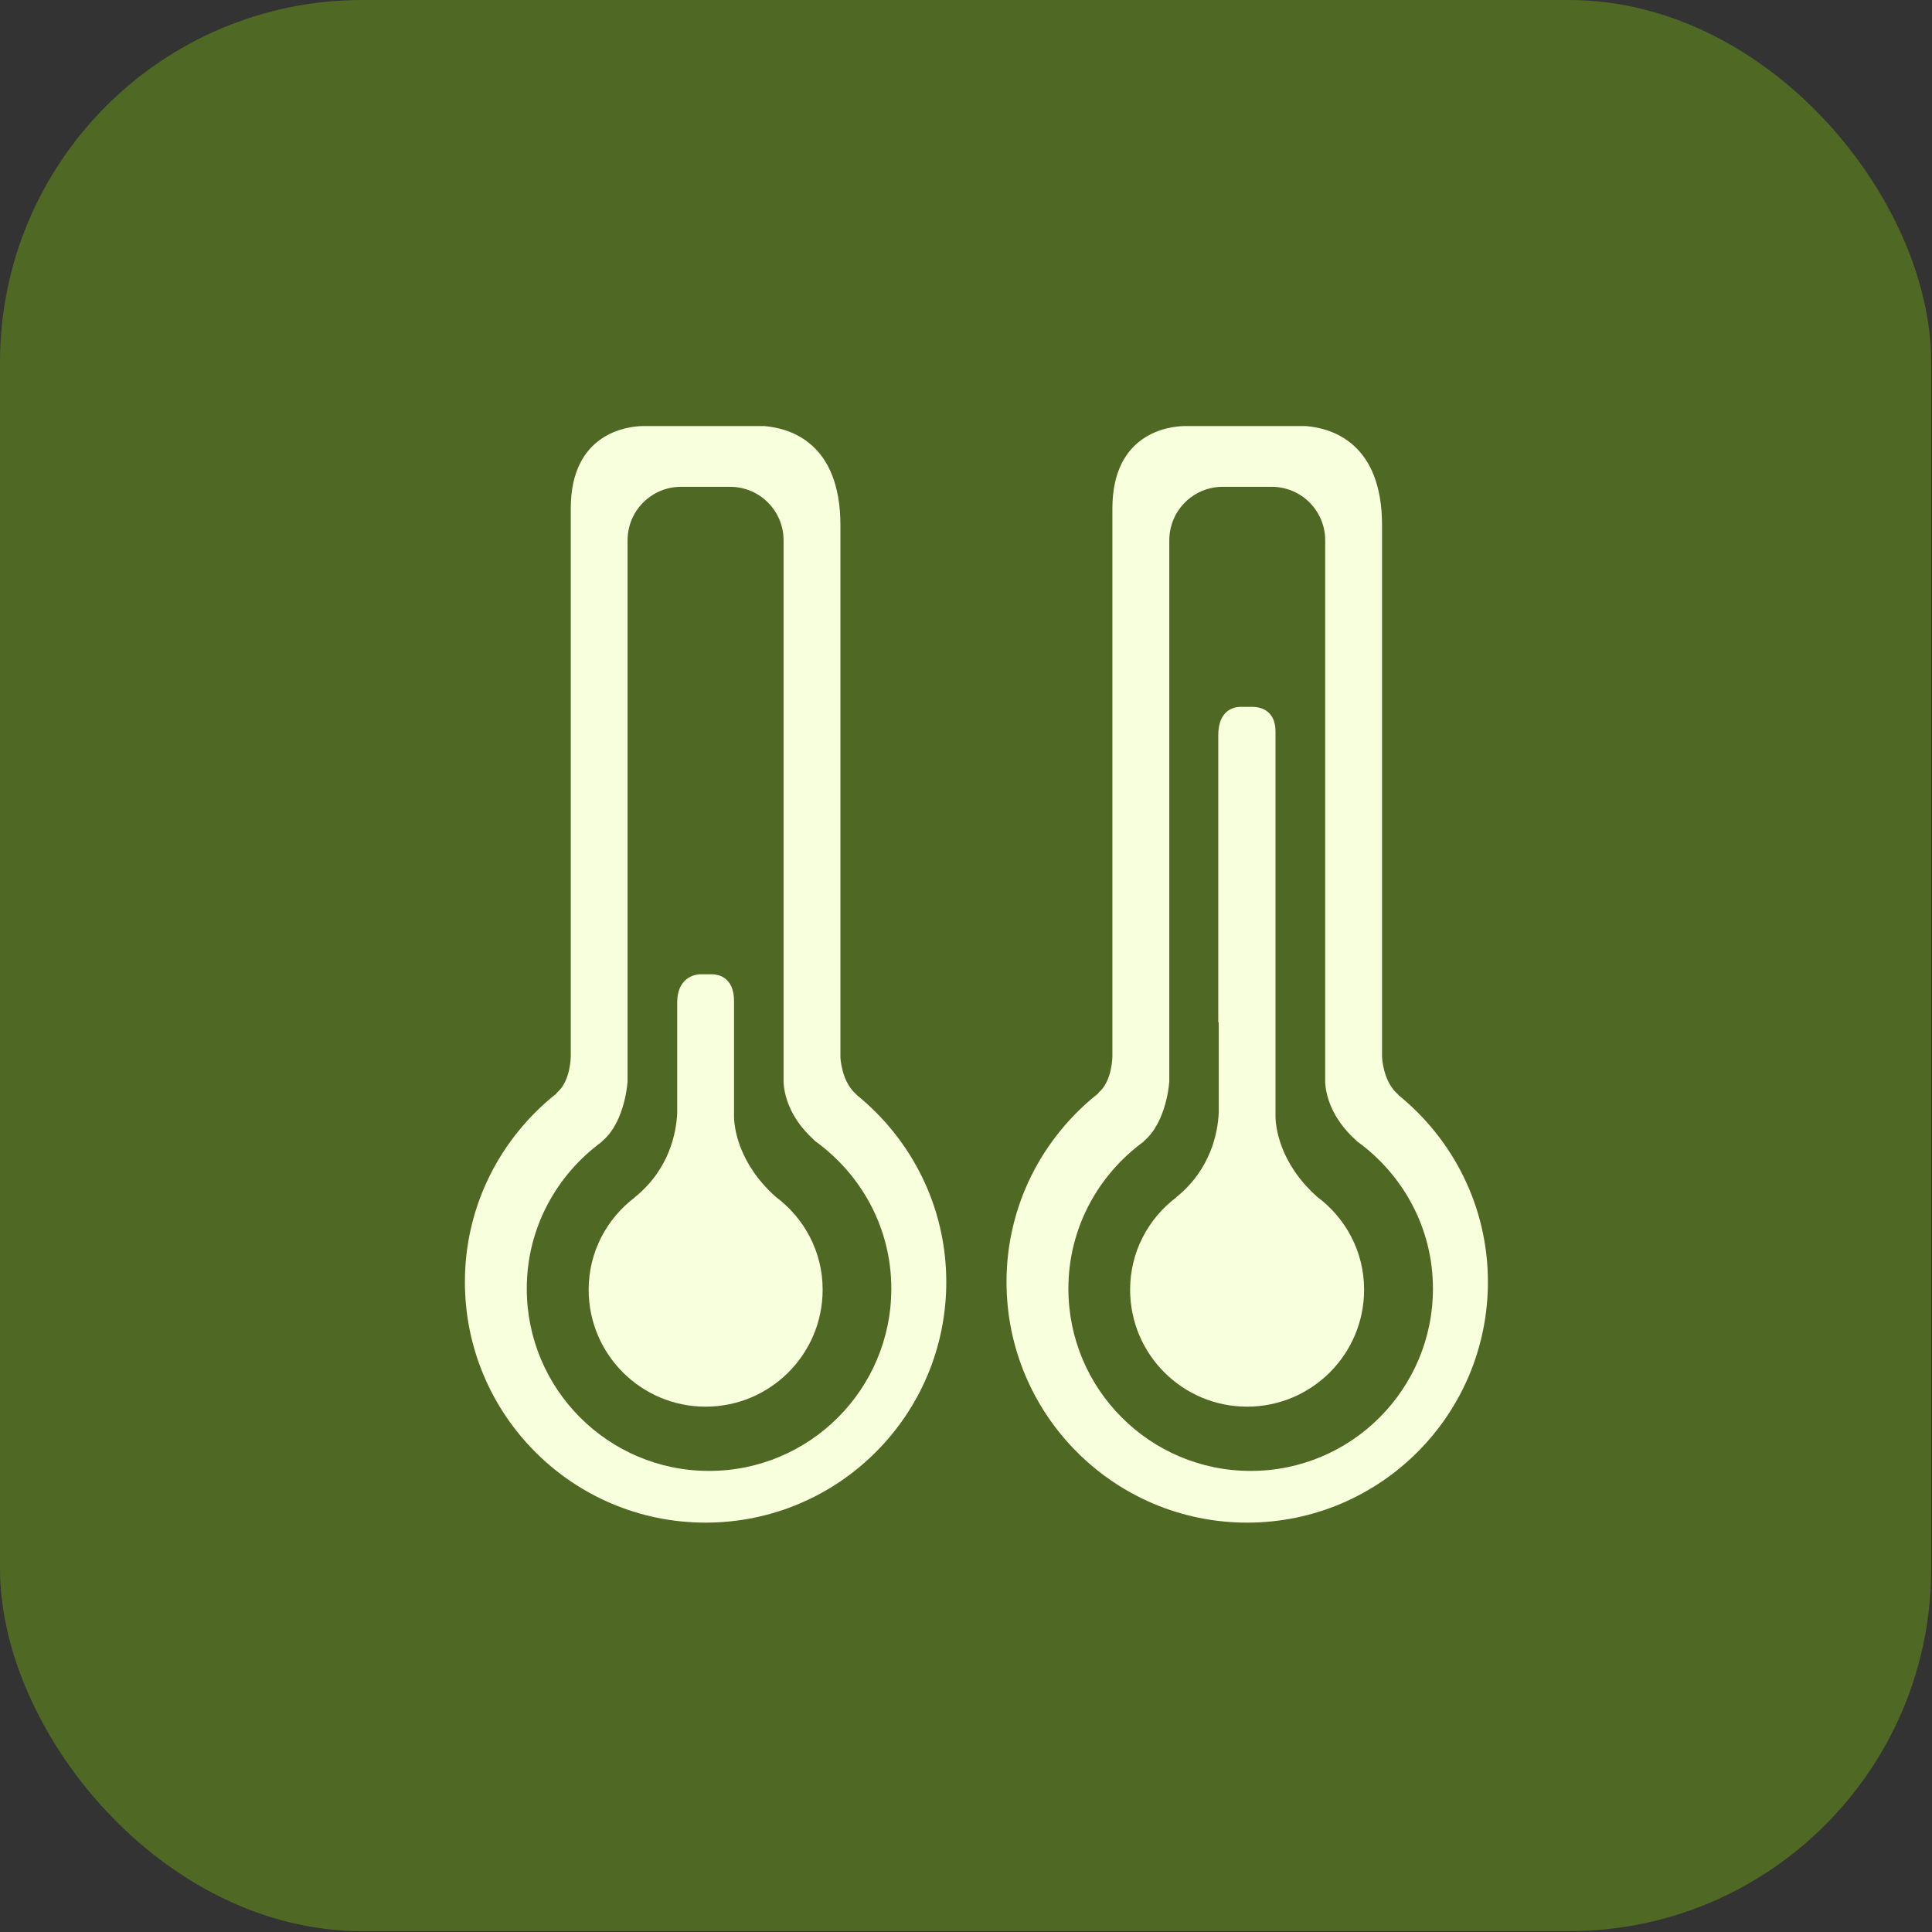
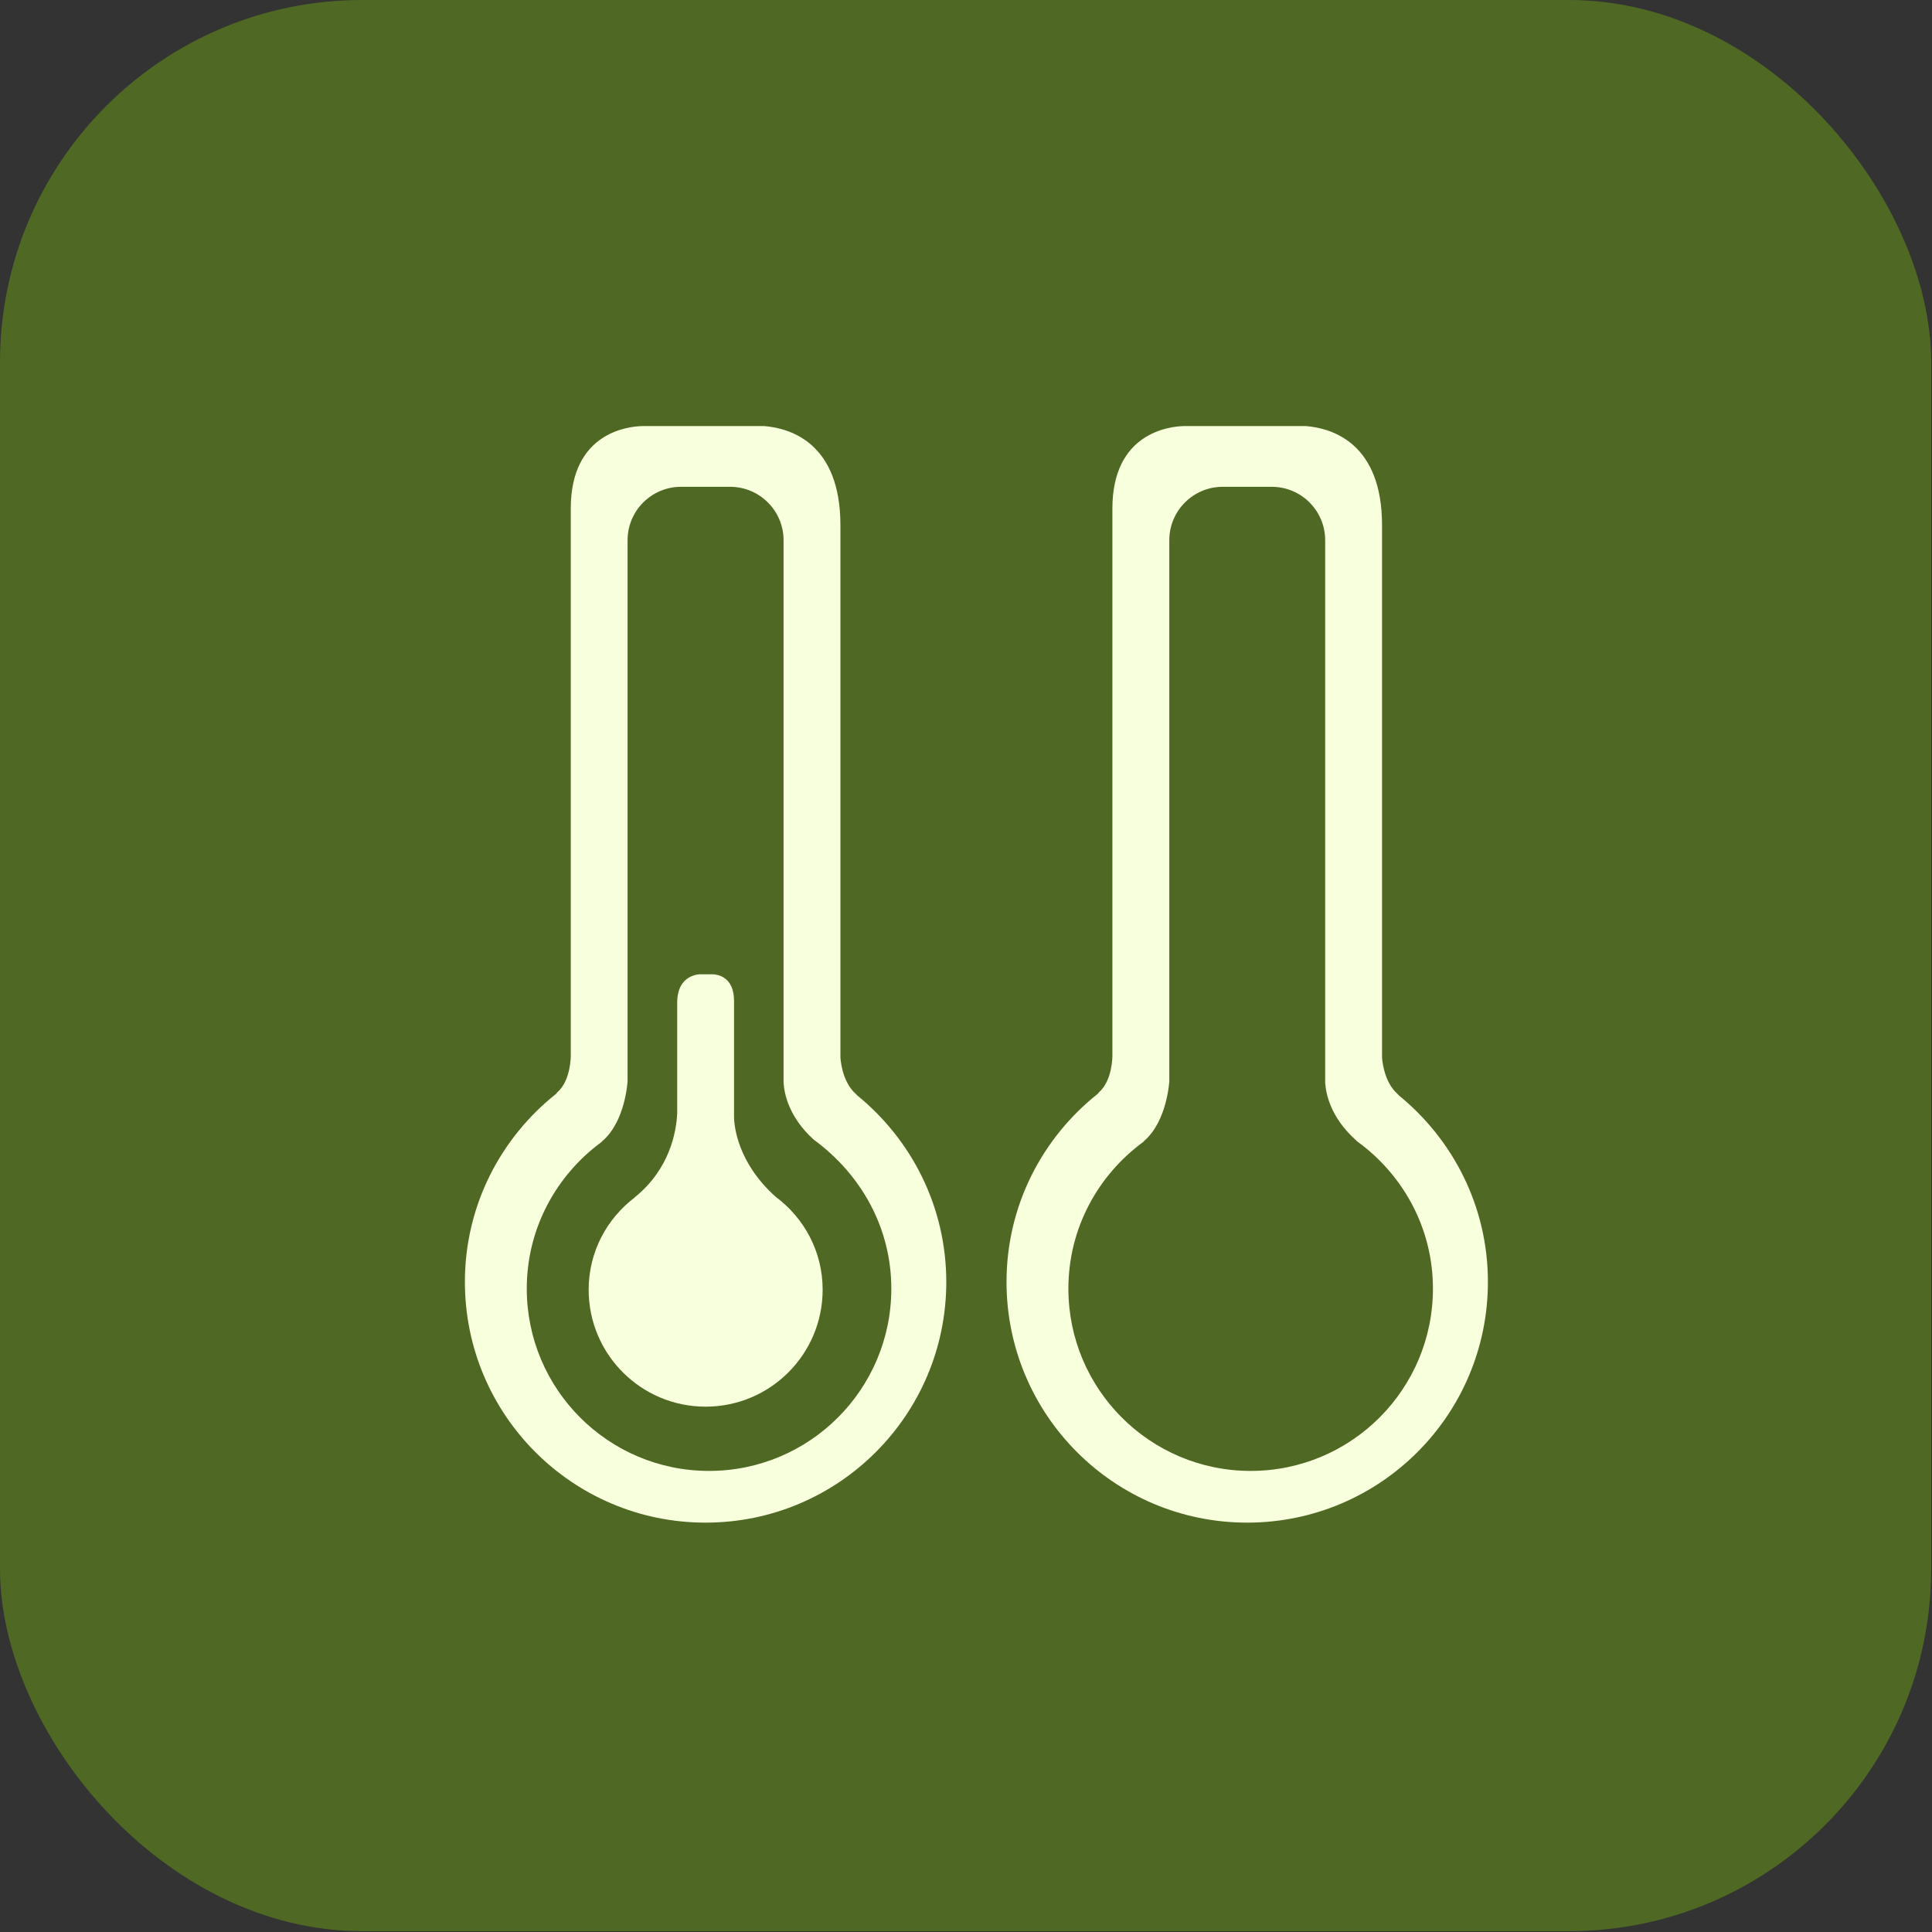
<svg xmlns="http://www.w3.org/2000/svg" width="35" height="35" viewBox="0 0 35 35" fill="none">
  <rect x="0" y="0" width="35" height="35" fill="#333333" stroke="none" />
  <rect width="34.985" height="34.985" rx="6.562" fill="#4F6823" />
  <g clip-path="url(#clip0_4164_164)">
-     <path d="M12.845 26.647C11.021 26.647 9.543 25.168 9.543 23.345C9.543 22.25 10.081 21.286 10.901 20.686C10.906 20.68 10.907 20.676 10.914 20.67C11.331 20.313 11.369 19.588 11.369 19.588V9.788C11.369 9.252 11.803 8.819 12.338 8.819H13.226C13.762 8.819 14.195 9.253 14.195 9.788V19.615C14.209 19.824 14.294 20.238 14.738 20.643C14.751 20.655 14.759 20.664 14.771 20.675C15.601 21.275 16.147 22.243 16.147 23.345C16.147 25.168 14.669 26.647 12.845 26.647ZM15.522 19.838C15.515 19.832 15.515 19.825 15.506 19.819C15.24 19.587 15.225 19.15 15.225 19.15V9.515C15.225 8.031 14.325 7.759 13.849 7.719H11.627C11.377 7.726 10.34 7.837 10.34 9.212V19.127C10.34 19.127 10.343 19.579 10.093 19.791C10.084 19.797 10.087 19.802 10.081 19.81C9.073 20.608 8.422 21.837 8.422 23.223C8.422 25.631 10.374 27.584 12.782 27.584C15.191 27.584 17.143 25.631 17.143 23.223C17.142 21.854 16.508 20.638 15.522 19.838Z" fill="#F7FFDD" />
+     <path d="M12.845 26.647C11.021 26.647 9.543 25.168 9.543 23.345C9.543 22.25 10.081 21.286 10.901 20.686C10.906 20.68 10.907 20.676 10.914 20.67C11.331 20.313 11.369 19.588 11.369 19.588V9.788C11.369 9.252 11.803 8.819 12.338 8.819H13.226C13.762 8.819 14.195 9.253 14.195 9.788V19.615C14.209 19.824 14.294 20.238 14.738 20.643C15.601 21.275 16.147 22.243 16.147 23.345C16.147 25.168 14.669 26.647 12.845 26.647ZM15.522 19.838C15.515 19.832 15.515 19.825 15.506 19.819C15.24 19.587 15.225 19.15 15.225 19.15V9.515C15.225 8.031 14.325 7.759 13.849 7.719H11.627C11.377 7.726 10.34 7.837 10.34 9.212V19.127C10.34 19.127 10.343 19.579 10.093 19.791C10.084 19.797 10.087 19.802 10.081 19.81C9.073 20.608 8.422 21.837 8.422 23.223C8.422 25.631 10.374 27.584 12.782 27.584C15.191 27.584 17.143 25.631 17.143 23.223C17.142 21.854 16.508 20.638 15.522 19.838Z" fill="#F7FFDD" />
    <path d="M14.051 21.68C14.05 21.679 14.049 21.678 14.048 21.677C13.361 21.062 13.302 20.401 13.298 20.244V18.135C13.298 17.689 12.994 17.653 12.911 17.65H12.685C12.685 17.65 12.268 17.643 12.268 18.165V20.17C12.252 20.505 12.134 21.18 11.498 21.691C11.498 21.692 11.498 21.692 11.499 21.693C10.993 22.077 10.664 22.679 10.664 23.364C10.664 24.535 11.613 25.483 12.783 25.483C13.954 25.483 14.903 24.534 14.903 23.364C14.903 22.671 14.567 22.064 14.051 21.68Z" fill="#F7FFDD" />
    <path d="M22.657 26.647C20.834 26.647 19.355 25.168 19.355 23.345C19.355 22.25 19.893 21.286 20.713 20.686C20.718 20.68 20.719 20.676 20.726 20.67C21.144 20.313 21.183 19.588 21.183 19.588V9.788C21.183 9.252 21.616 8.819 22.151 8.819H23.038C23.575 8.819 24.007 9.253 24.007 9.788V19.615C24.021 19.824 24.107 20.238 24.55 20.643C24.564 20.655 24.571 20.664 24.583 20.675C25.413 21.275 25.959 22.243 25.959 23.345C25.959 25.168 24.481 26.647 22.657 26.647ZM25.334 19.838C25.328 19.832 25.328 19.825 25.319 19.819C25.053 19.587 25.037 19.15 25.037 19.15V9.515C25.037 8.031 24.138 7.759 23.662 7.719H21.44C21.189 7.726 20.152 7.837 20.152 9.213V19.127C20.152 19.127 20.155 19.579 19.905 19.791C19.897 19.798 19.9 19.803 19.893 19.81C18.885 20.608 18.234 21.837 18.234 23.223C18.234 25.631 20.186 27.584 22.594 27.584C25.003 27.584 26.955 25.632 26.955 23.223C26.955 21.854 26.32 20.638 25.334 19.838Z" fill="#F7FFDD" />
-     <path d="M23.86 21.68C23.859 21.679 23.858 21.678 23.857 21.677C23.17 21.062 23.112 20.401 23.107 20.244V18.518V18.135V13.252C23.107 12.858 22.82 12.809 22.703 12.805H22.467C22.368 12.807 22.07 12.852 22.07 13.32V18.518H22.078V20.169C22.061 20.505 21.943 21.18 21.307 21.691C21.307 21.692 21.307 21.692 21.307 21.693C20.802 22.077 20.473 22.679 20.473 23.364C20.473 24.535 21.422 25.483 22.592 25.483C23.763 25.483 24.712 24.534 24.712 23.364C24.712 22.671 24.376 22.064 23.86 21.68Z" fill="#F7FFDD" />
  </g>
  <defs>
    <clipPath id="clip0_4164_164">
      <rect width="19.865" height="19.865" fill="white" transform="translate(7.758 7.719)" />
    </clipPath>
  </defs>
</svg>